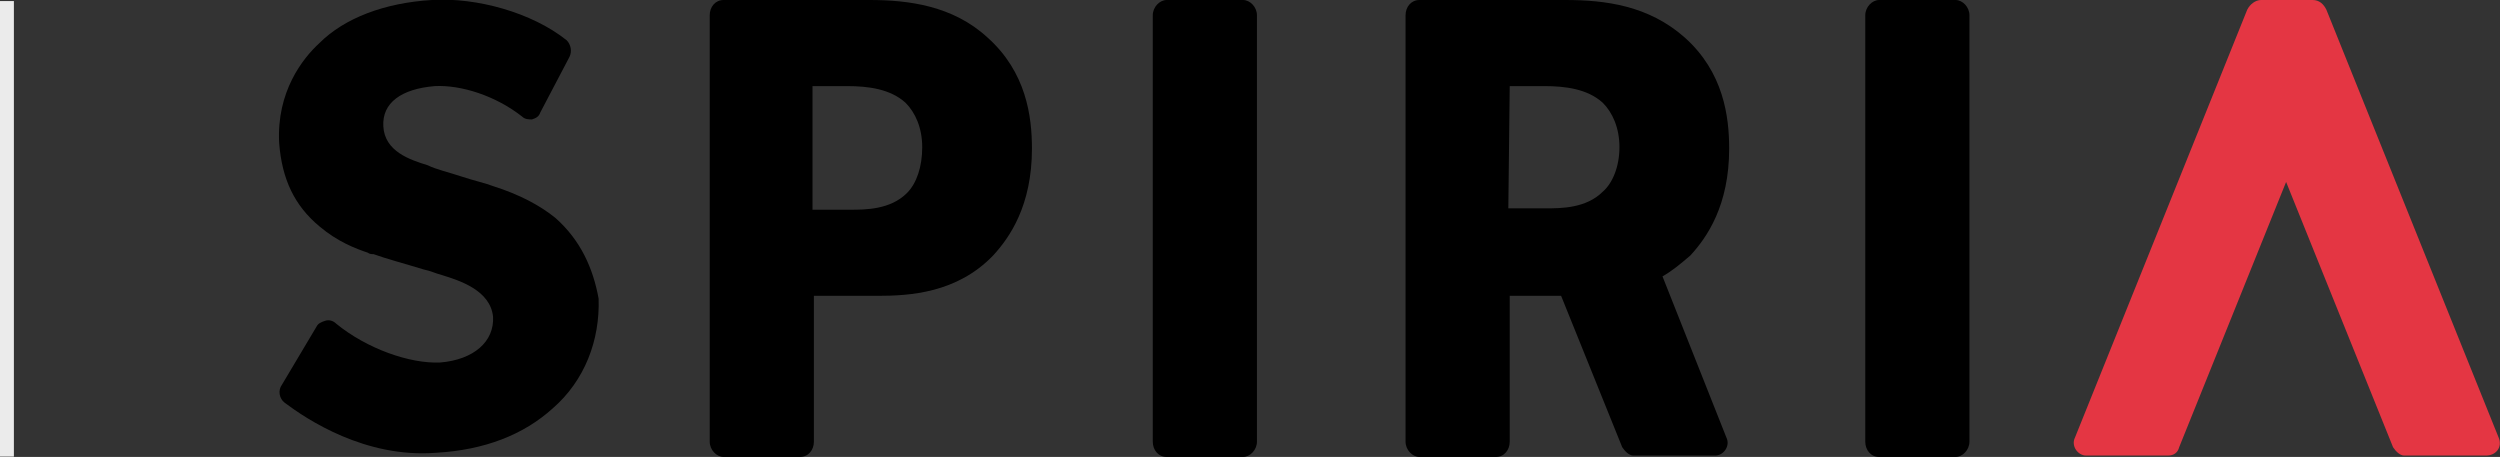
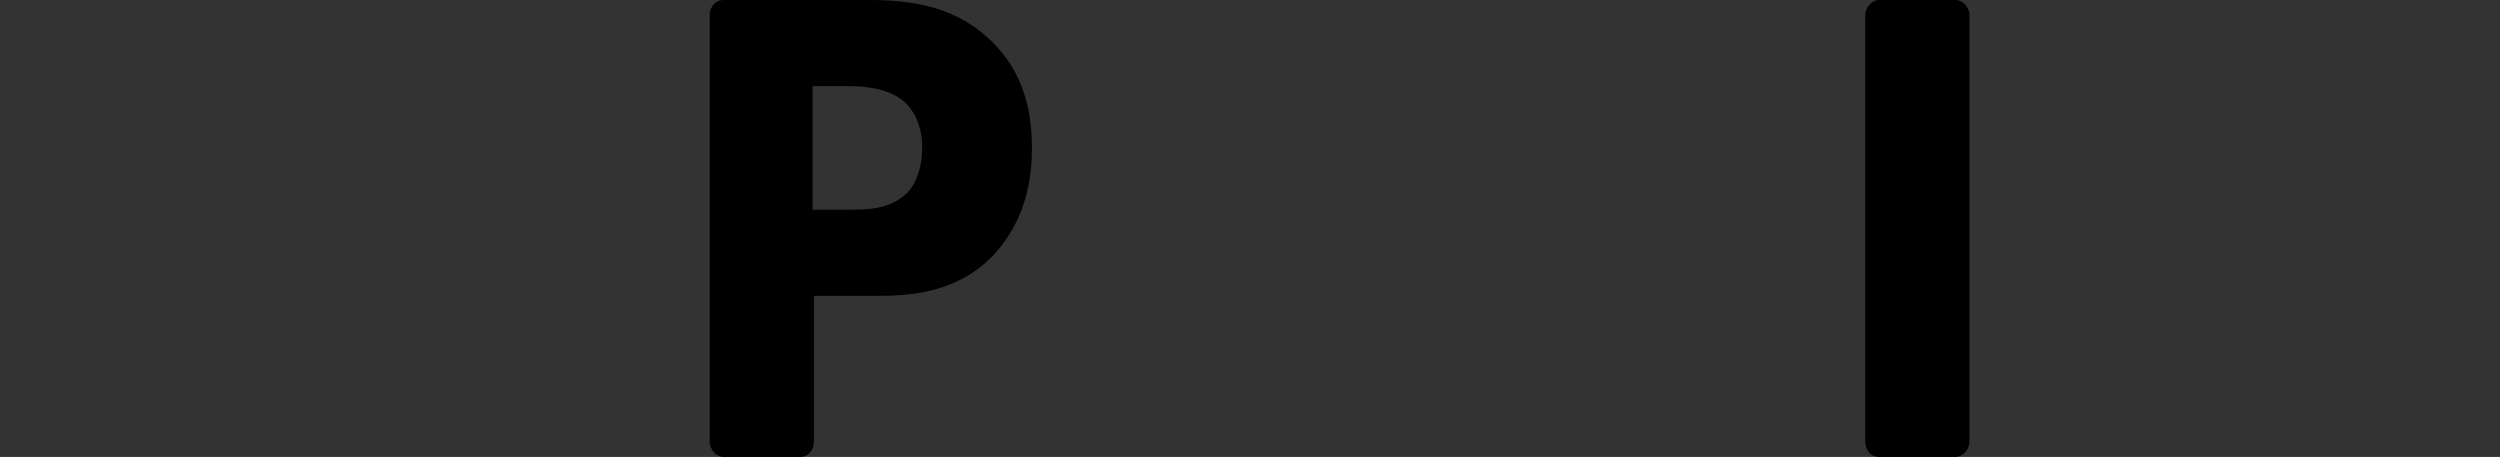
<svg xmlns="http://www.w3.org/2000/svg" version="1.1" id="Layer_1" x="0px" y="0px" viewBox="0 0 180 32.9" style="enable-background:new 0 0 180 32.9;" xml:space="preserve">
  <rect x="0" y="0" width="180" height="32.9" fill="#333333" stroke="none" />
  <style type="text/css">
	.st0{fill:#E43643;}
	.st1{fill:#EBEBEB;}
</style>
  <g>
-     <path d="M40,15.7c-1.1-0.9-2.6-1.7-4.5-2.3c-0.5-0.2-1.4-0.4-2.3-0.7c-0.9-0.3-1.8-0.5-2.4-0.8c-1.3-0.4-3.1-1-3.2-2.8   c-0.1-1.7,1.3-2.7,3.7-2.9c1.9-0.1,4.4,0.7,6.3,2.2c0.2,0.2,0.5,0.2,0.7,0.2c0.3-0.1,0.5-0.2,0.6-0.5l2.1-4   c0.2-0.4,0.1-0.9-0.2-1.2c-2.5-2-6.5-3.1-9.7-2.9c-3.4,0.2-6.3,1.3-8.1,3.1c-1.2,1.1-3.1,3.5-2.9,7.2c0.2,2.6,1.1,4.5,2.9,6   c1.3,1.1,2.6,1.6,3.5,1.9c0.1,0.1,0.3,0.1,0.4,0.1c0.8,0.3,2.3,0.7,3.6,1.1c0.5,0.1,0.9,0.3,1.3,0.4c1.3,0.4,3.5,1.1,3.7,3   c0.1,1.8-1.4,3.1-3.8,3.3c-2.2,0.1-5.3-1-7.5-2.8c-0.2-0.2-0.5-0.3-0.8-0.2c-0.3,0.1-0.5,0.2-0.6,0.4l-2.5,4.2   c-0.3,0.4-0.2,1,0.2,1.3c1.6,1.2,5.8,4,10.9,3.6c3.5-0.2,6.3-1.3,8.4-3.2c2.3-2,3.4-4.9,3.3-7.9C42.7,19.3,41.8,17.3,40,15.7   L40,15.7z" />
    <path d="M71.1,2.7C68.6,0.4,65.4,0,62.6,0H52.1c-0.6,0-1,0.5-1,1.1v30.7c0,0.6,0.5,1.1,1,1.1h5.5c0.6,0,1-0.5,1-1.1V21.3h4.6   c2.3,0,5.7-0.2,8.3-2.9c1.2-1.3,2.8-3.6,2.8-7.7C74.3,8.4,73.9,5.2,71.1,2.7L71.1,2.7z M65.3,13.9c-1.2,1.2-3,1.2-4.1,1.2h-2.7V6.2   h2.5c1.5,0,3.1,0.2,4.2,1.2c0.7,0.7,1.2,1.8,1.2,3.2S66,13.2,65.3,13.9L65.3,13.9z" />
-     <path d="M90.5,1.1v30.7c0,0.6-0.5,1.1-1,1.1h-5.5c-0.6,0-1-0.5-1-1.1V1.1c0-0.6,0.5-1.1,1-1.1h5.5C90,0,90.5,0.5,90.5,1.1z" />
-     <path d="M119.7,19.9c0.7-0.4,1.3-0.9,2-1.5c1.2-1.3,2.8-3.6,2.8-7.7c0-2.3-0.4-5.5-3.2-8c-2.6-2.3-5.7-2.7-8.6-2.7h-10.5   c-0.6,0-1,0.5-1,1.1v30.7c0,0.6,0.5,1.1,1,1.1h5.5c0.6,0,1-0.5,1-1.1V21.3h3.7l4.4,10.9c0.2,0.3,0.5,0.6,0.8,0.6h5.9   c0.6,0,1.1-0.7,0.8-1.3L119.7,19.9L119.7,19.9z M108.7,6.2h2.5c1.5,0,3.1,0.2,4.2,1.2c0.7,0.7,1.2,1.8,1.2,3.2s-0.5,2.6-1.2,3.2   c-1.2,1.2-3,1.2-4.1,1.2h-2.7L108.7,6.2L108.7,6.2z" />
    <path d="M141.8,1.1v30.7c0,0.6-0.5,1.1-1,1.1h-5.5c-0.6,0-1-0.5-1-1.1V1.1c0-0.6,0.5-1.1,1-1.1h5.5C141.3,0,141.8,0.5,141.8,1.1z" />
-     <path class="st0" d="M179.9,31.5L167.5,0.7c-0.2-0.4-0.5-0.7-1-0.7h-3.7c-0.4,0-0.8,0.3-1,0.7l-12.4,30.8c-0.3,0.6,0.2,1.3,0.8,1.3   h5.9c0.4,0,0.7-0.2,0.8-0.6l7.7-19.1l7.7,19.1c0.2,0.3,0.5,0.6,0.8,0.6h5.9C179.7,32.8,180.2,32.2,179.9,31.5z" />
  </g>
-   <rect y="0" transform="matrix(-1 -1.224647e-16 1.224647e-16 -1 1 32.876)" class="st1" width="1" height="32.8" />
</svg>